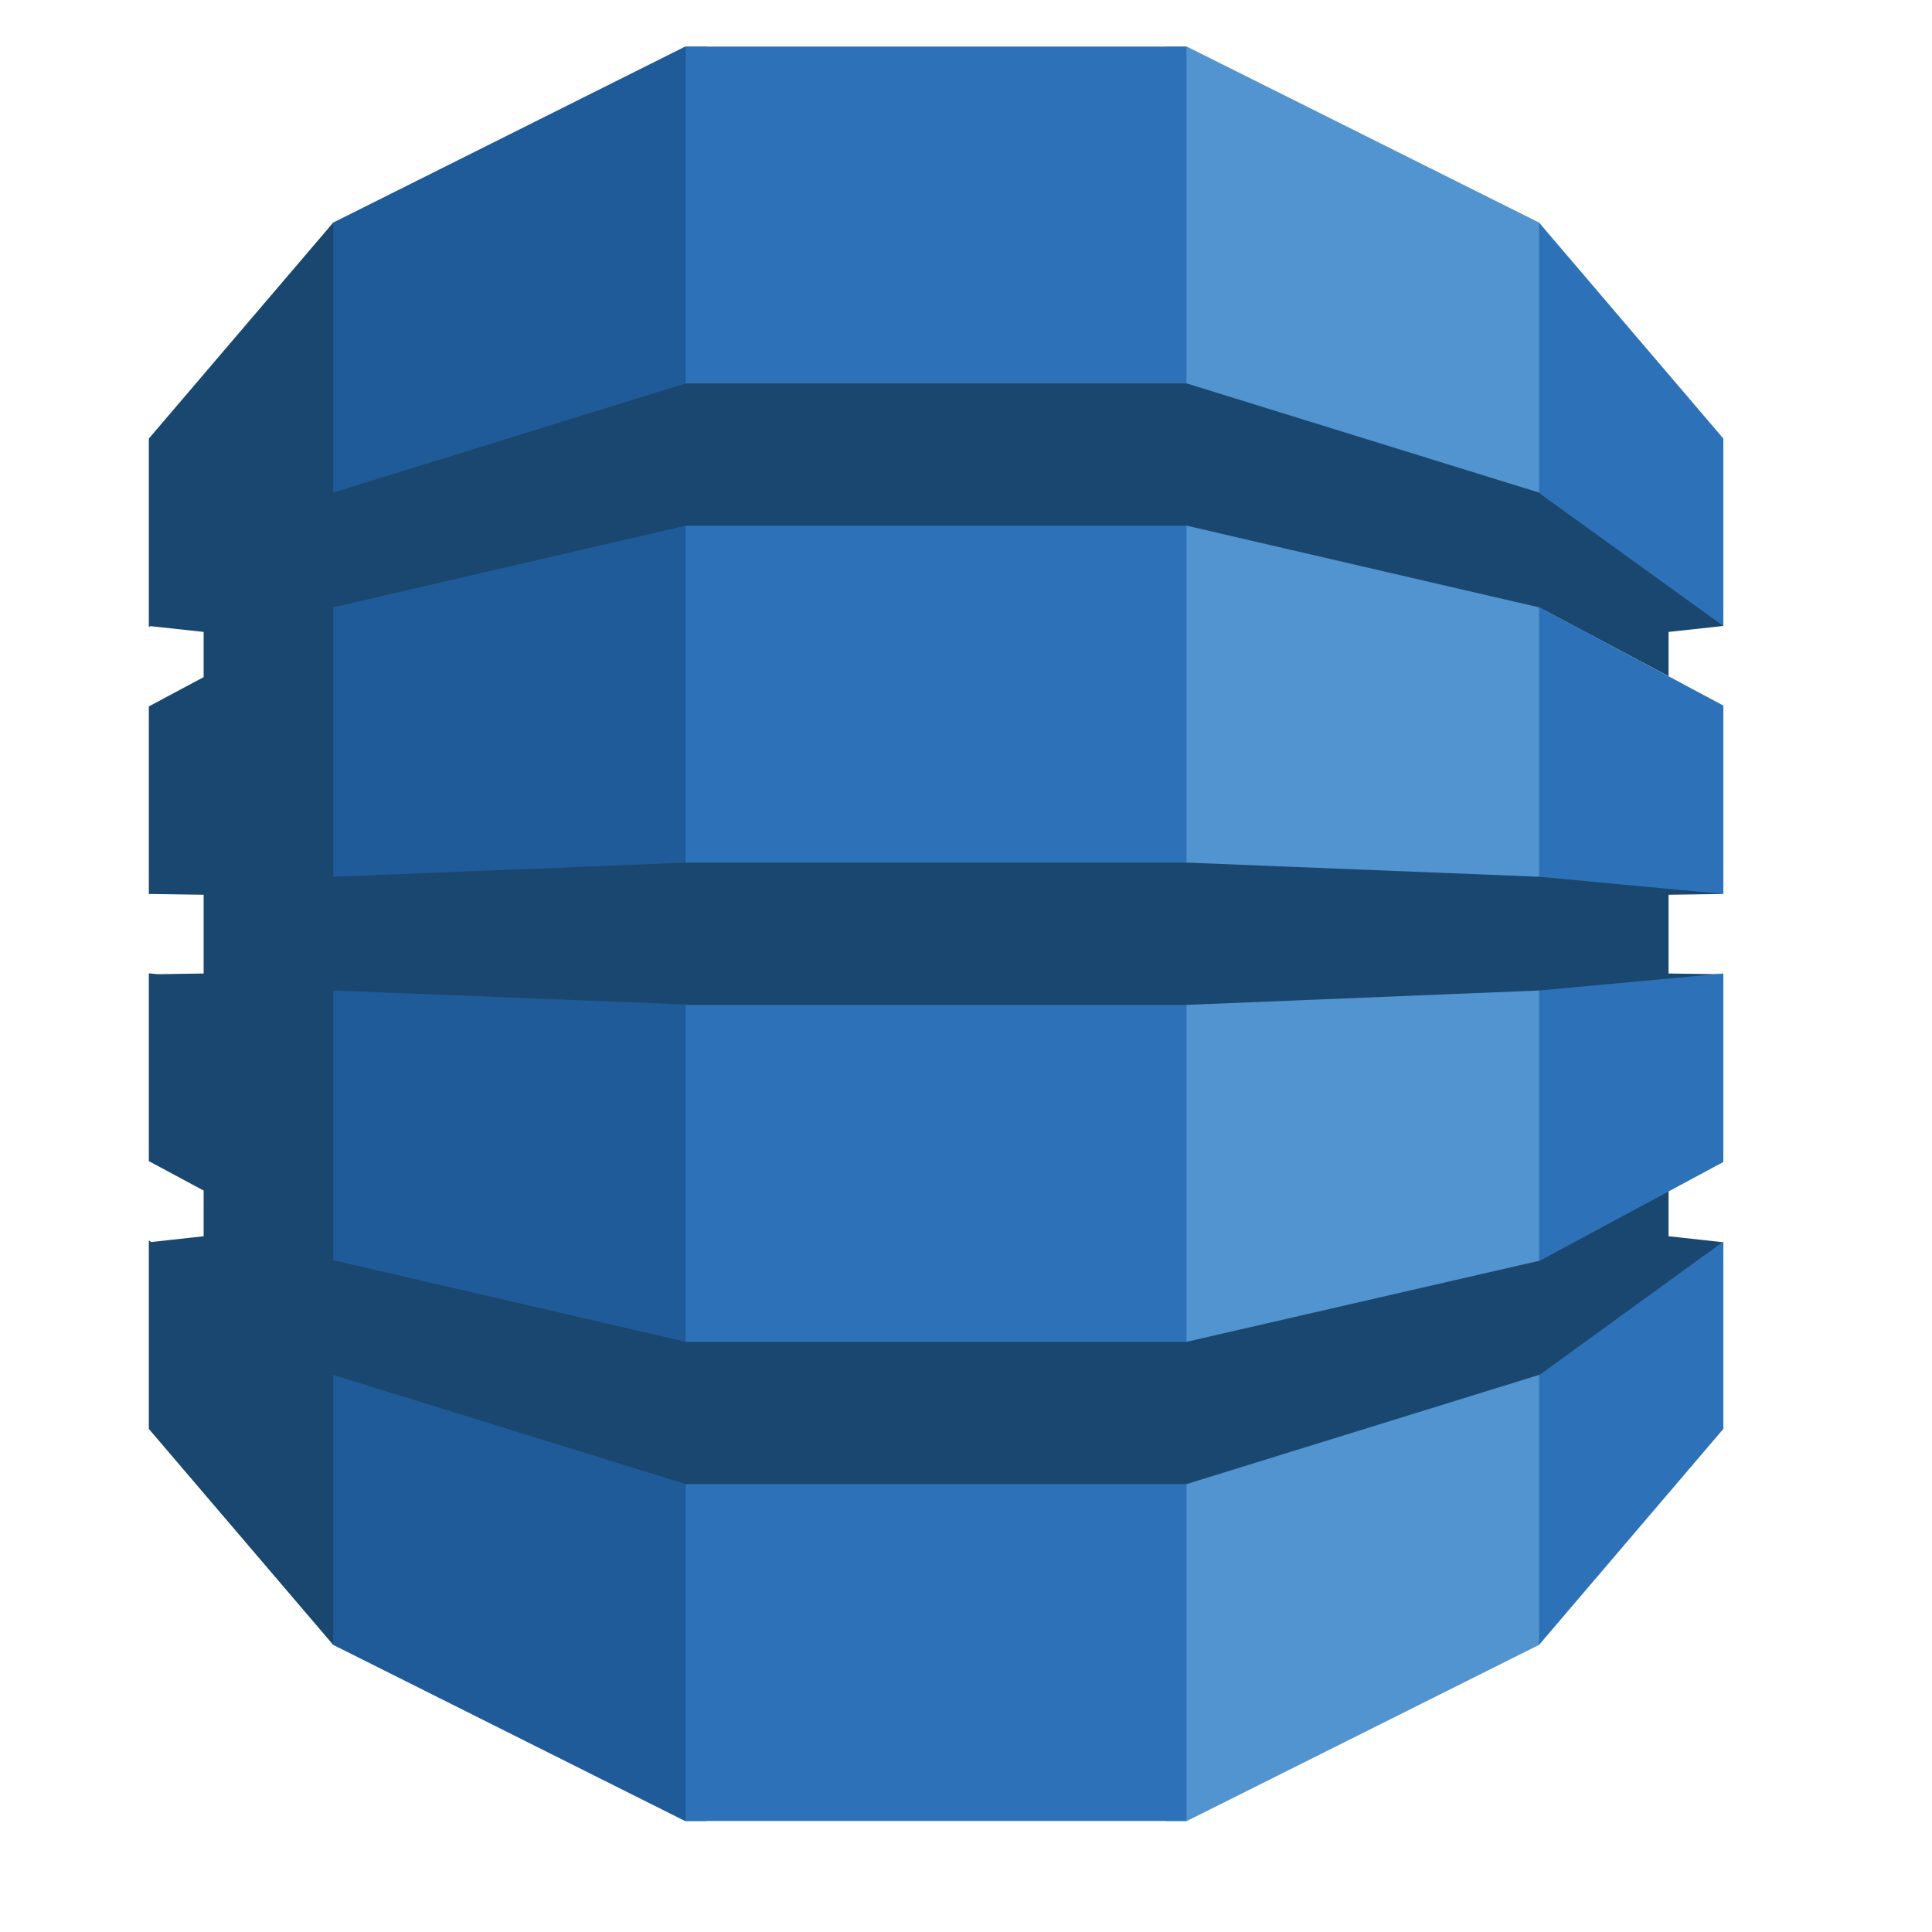
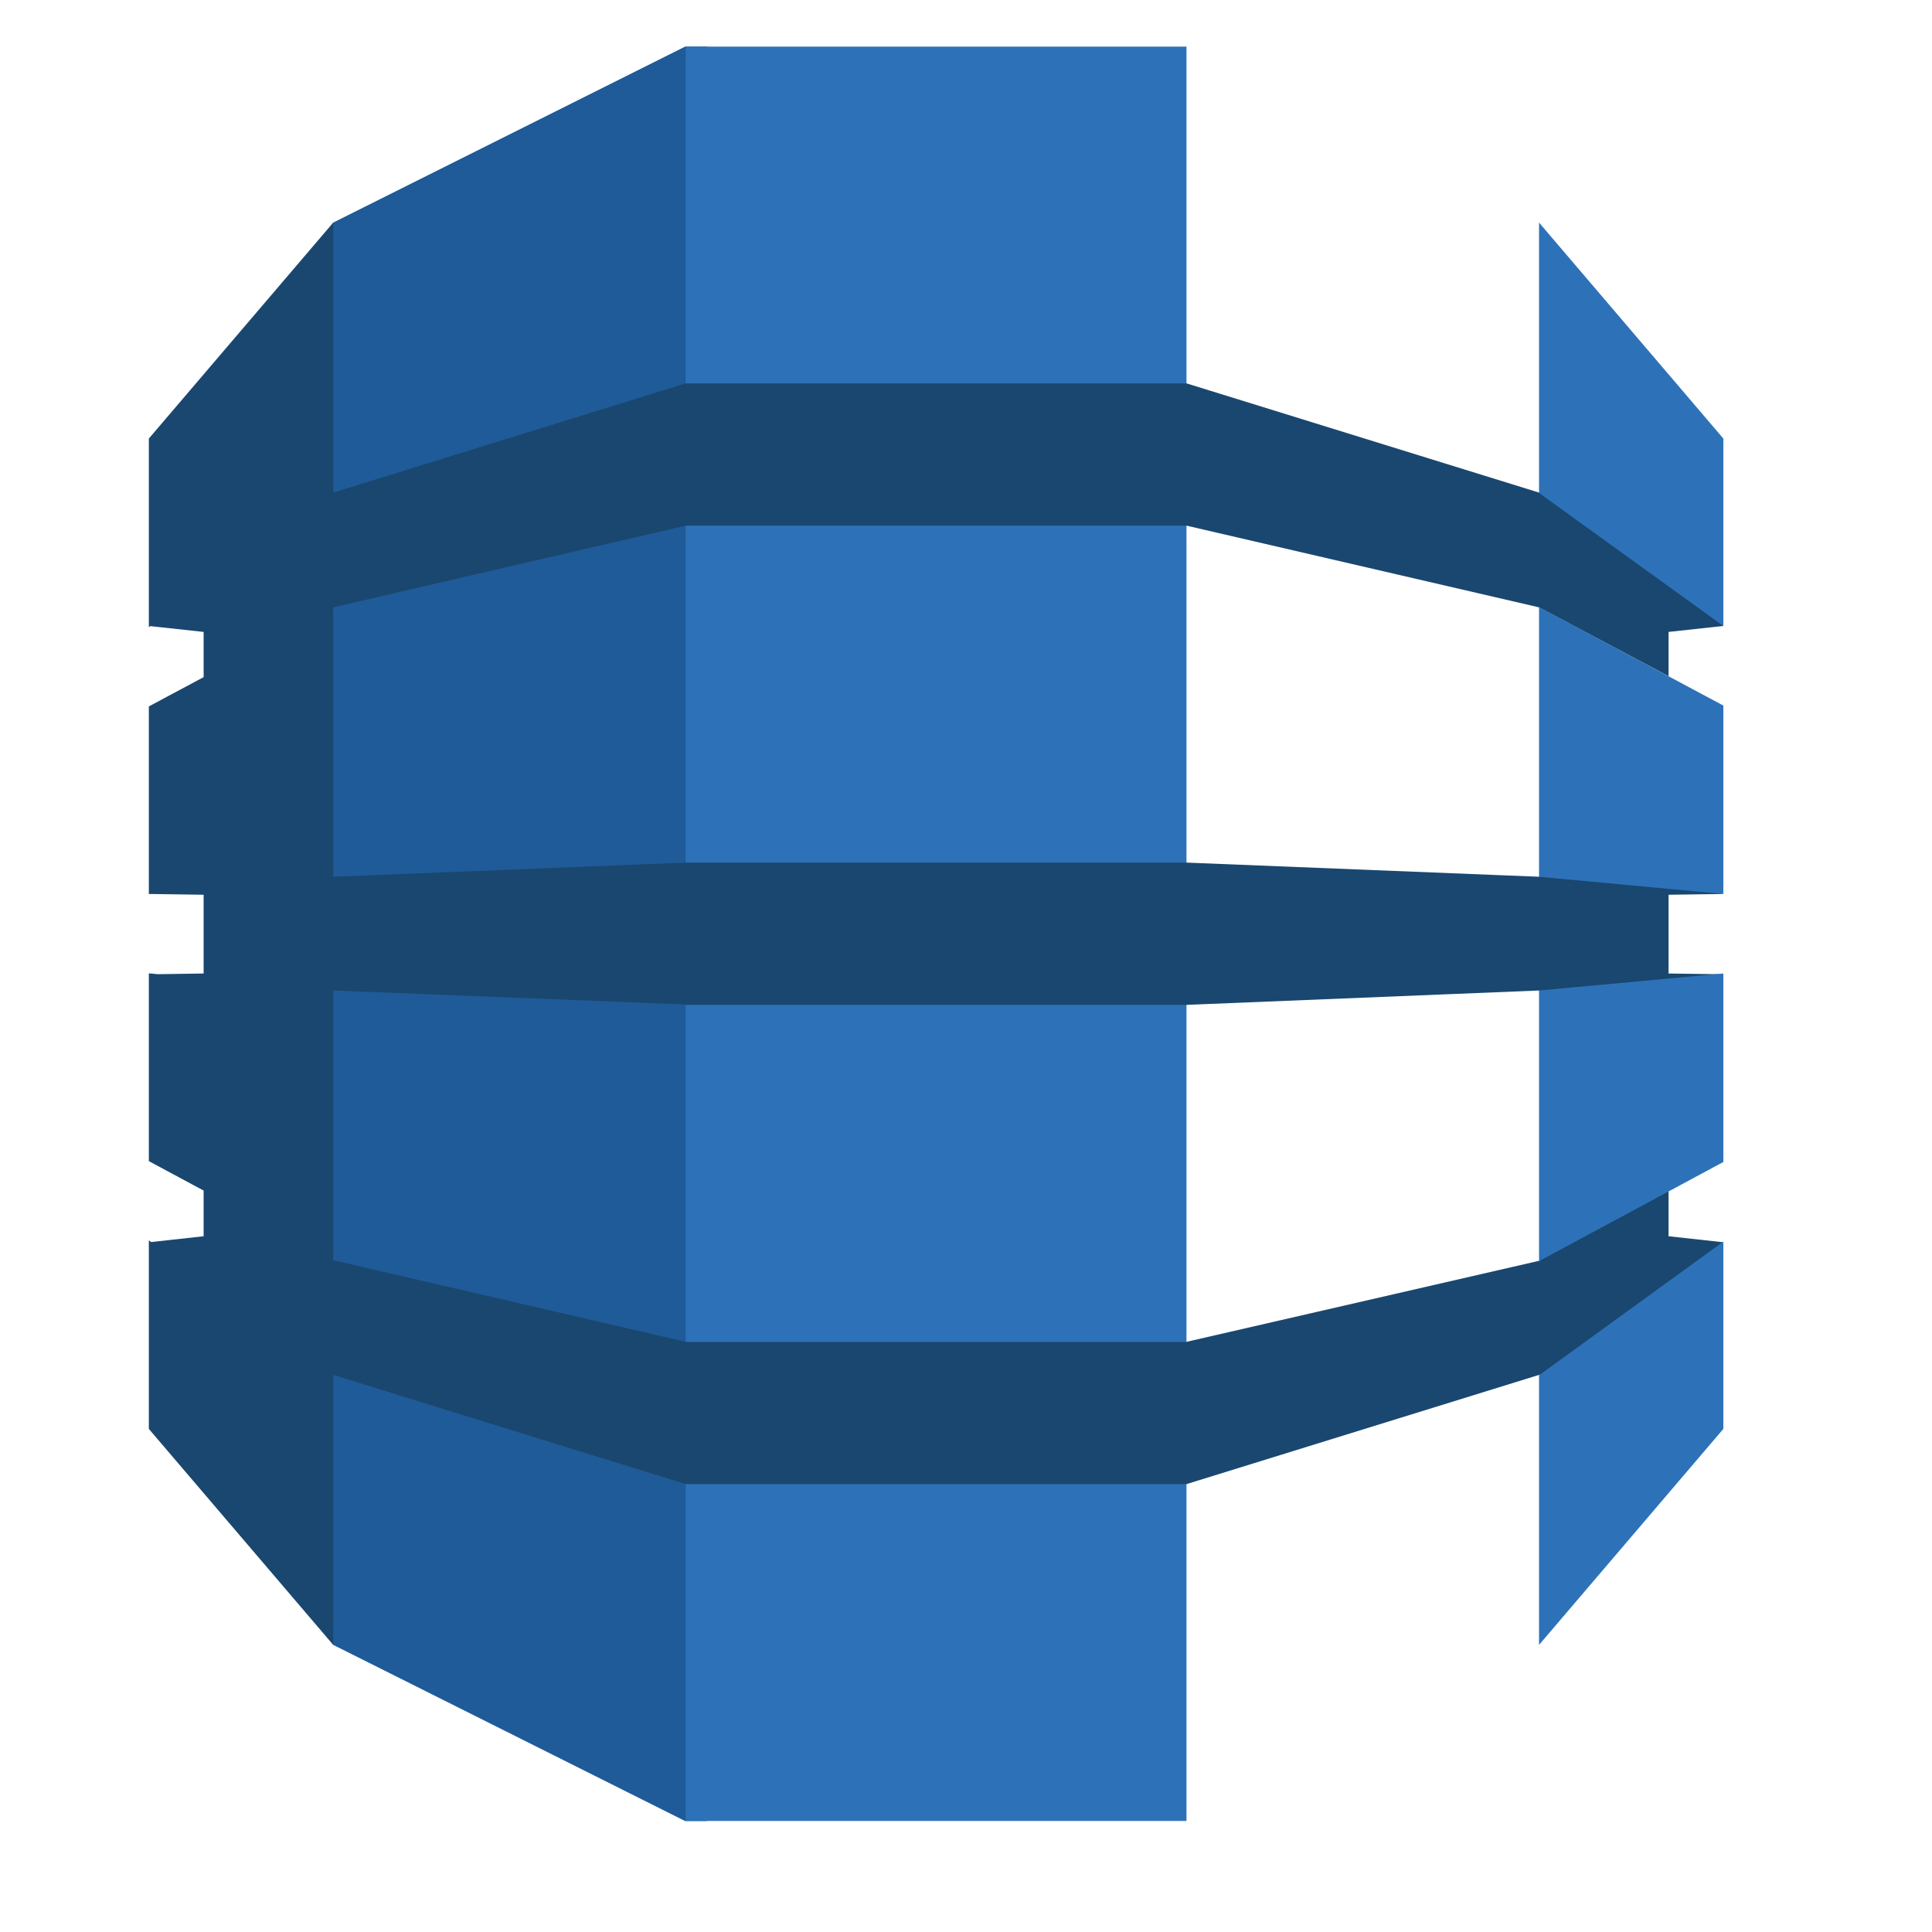
<svg xmlns="http://www.w3.org/2000/svg" width="100%" height="100%" viewBox="0 0 25 25" version="1.1" xml:space="preserve" style="fill-rule:evenodd;clip-rule:evenodd;stroke-linejoin:round;stroke-miterlimit:2;">
  <rect id="dynamodb" x="0.113" y="0.103" width="24" height="24" style="fill:none;" />
-   <path d="M15.078,23.564l0.28,-0l4.557,-2.279l0.076,-0.107l-0,-18.19l-0.076,-0.108l-4.557,-2.277l-0.283,0l0.003,22.961" style="fill:#5294cf;fill-rule:nonzero;" />
  <path d="M9.148,23.564l-0.283,-0l-4.553,-2.279l-0.093,-0.159l-0.047,-18.045l0.14,-0.201l4.553,-2.277l0.286,0l-0.003,22.961" style="fill:#1f5b98;fill-rule:nonzero;" />
  <rect x="8.873" y="0.603" width="6.48" height="22.96" style="fill:#2d72b8;fill-rule:nonzero;" />
  <path d="M22.3,11.568l-0.154,-0.034l-2.199,-0.205l-0.032,0.016l-4.561,-0.183l-6.481,0l-4.561,0.183l-0,-3.478l-0.005,0.002l0.005,-0.01l4.561,-1.057l6.481,0l4.561,1.057l1.676,0.891l0,-0.573l0.709,-0.077l-0.073,-0.143l-2.244,-1.605l-0.068,0.022l-4.561,-1.413l-6.481,0l-4.561,1.413l-0,-3.494l-2.386,2.795l0,2.44l0.019,-0.013l0.69,0.075l0,0.585l-0.709,0.379l0,2.429l0.019,-0.002l0.69,0.01l0,1.019l-0.595,0.009l-0.114,-0.011l0,2.43l0.709,0.381l0,0.591l-0.679,0.075l-0.03,-0.022l0,2.44l2.386,2.795l-0,-3.494l4.561,1.413l6.481,0l4.574,-1.417l0.061,0.027l2.214,-1.581l0.097,-0.158l-0.709,-0.078l0,-0.58l-0.092,-0.037l-1.516,0.817l-0.055,0.115l-4.574,1.051l-0,0.001l-6.481,-0l-0,-0.001l-4.561,-1.056l-0,-3.49l4.561,0.181l-0,0.005l6.481,-0l4.561,-0.186l0.104,0.047l2.131,-0.183l0.15,-0.074l-0.709,-0.01l0,-1.019l0.709,-0.01" style="fill:#1a476f;fill-rule:nonzero;" />
  <path d="M19.915,17.791l-0,3.494l2.385,-2.795l0,-2.424l-2.372,1.721l-0.013,0.004m-0,-1.476l0.013,-0.003l2.372,-1.276l0,-2.439l-2.385,0.22l-0,3.498m0.013,-8.453l-0.013,-0.003l-0,3.486l2.385,0.223l0,-2.438l-2.372,-1.268m0,-1.474l2.372,1.712l0,-2.425l-2.385,-2.795l-0,3.494l0.013,0.005l0,0.009" style="fill:#2d72b8;fill-rule:nonzero;" />
</svg>